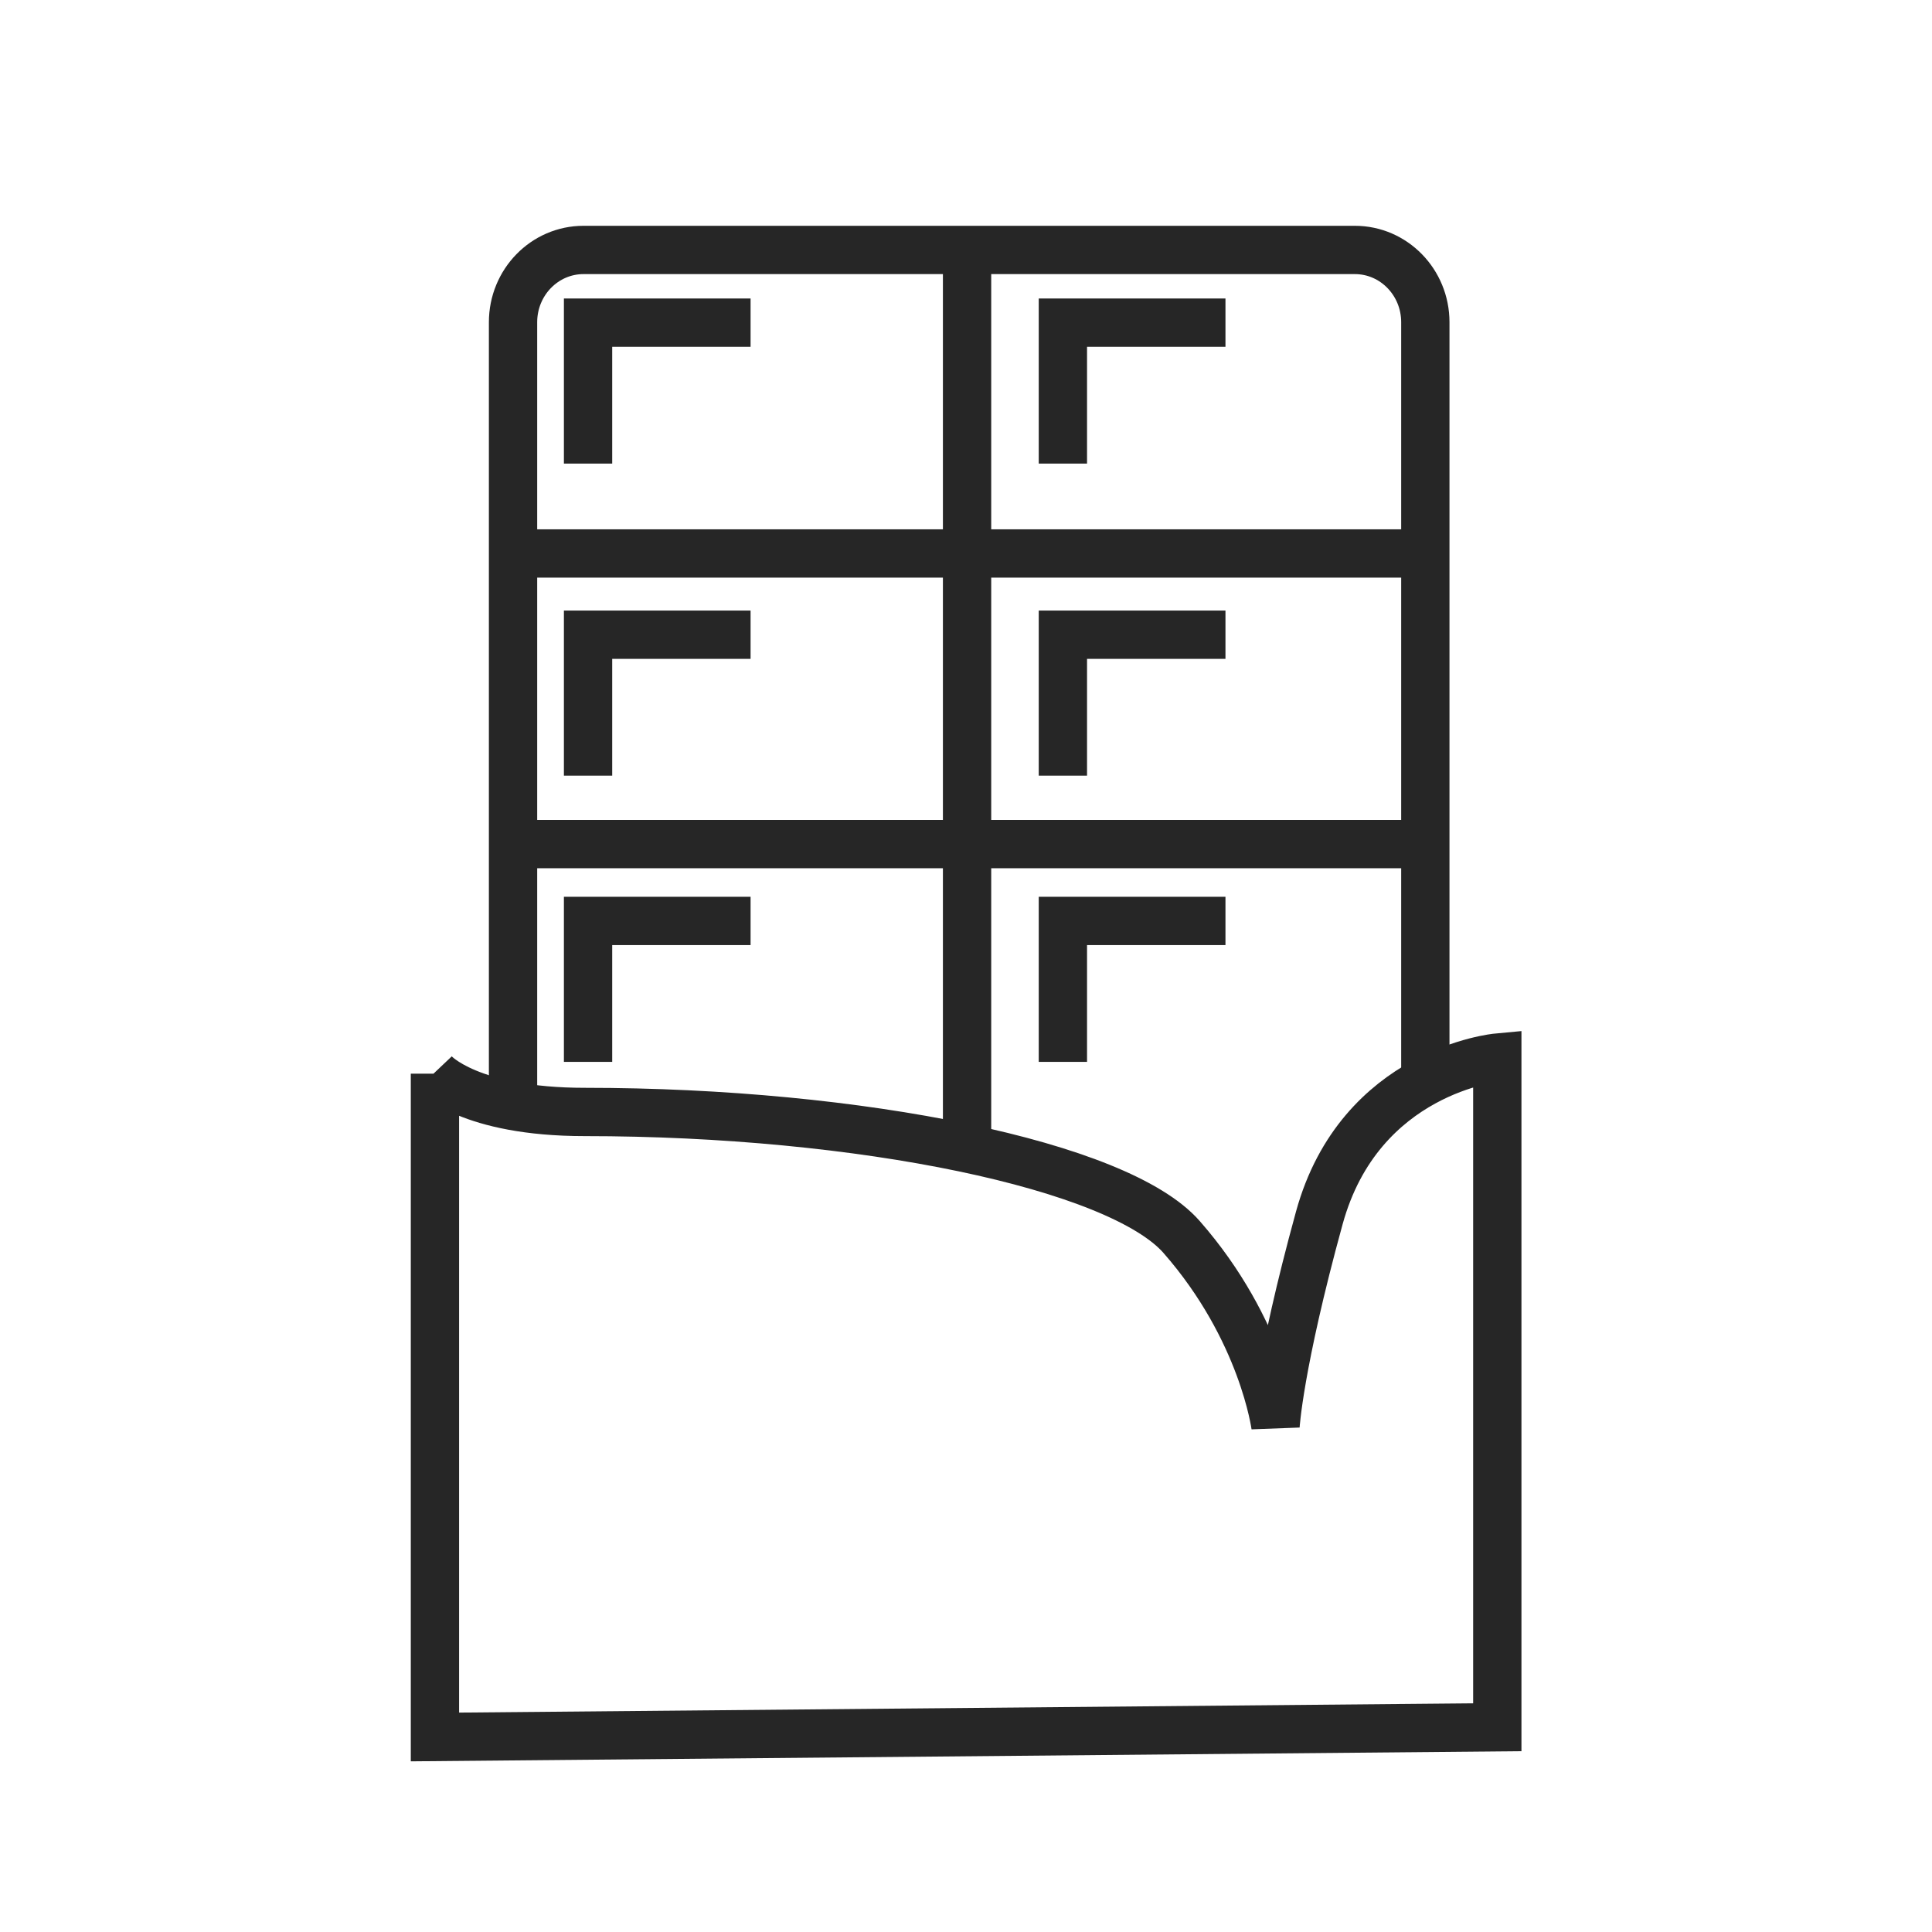
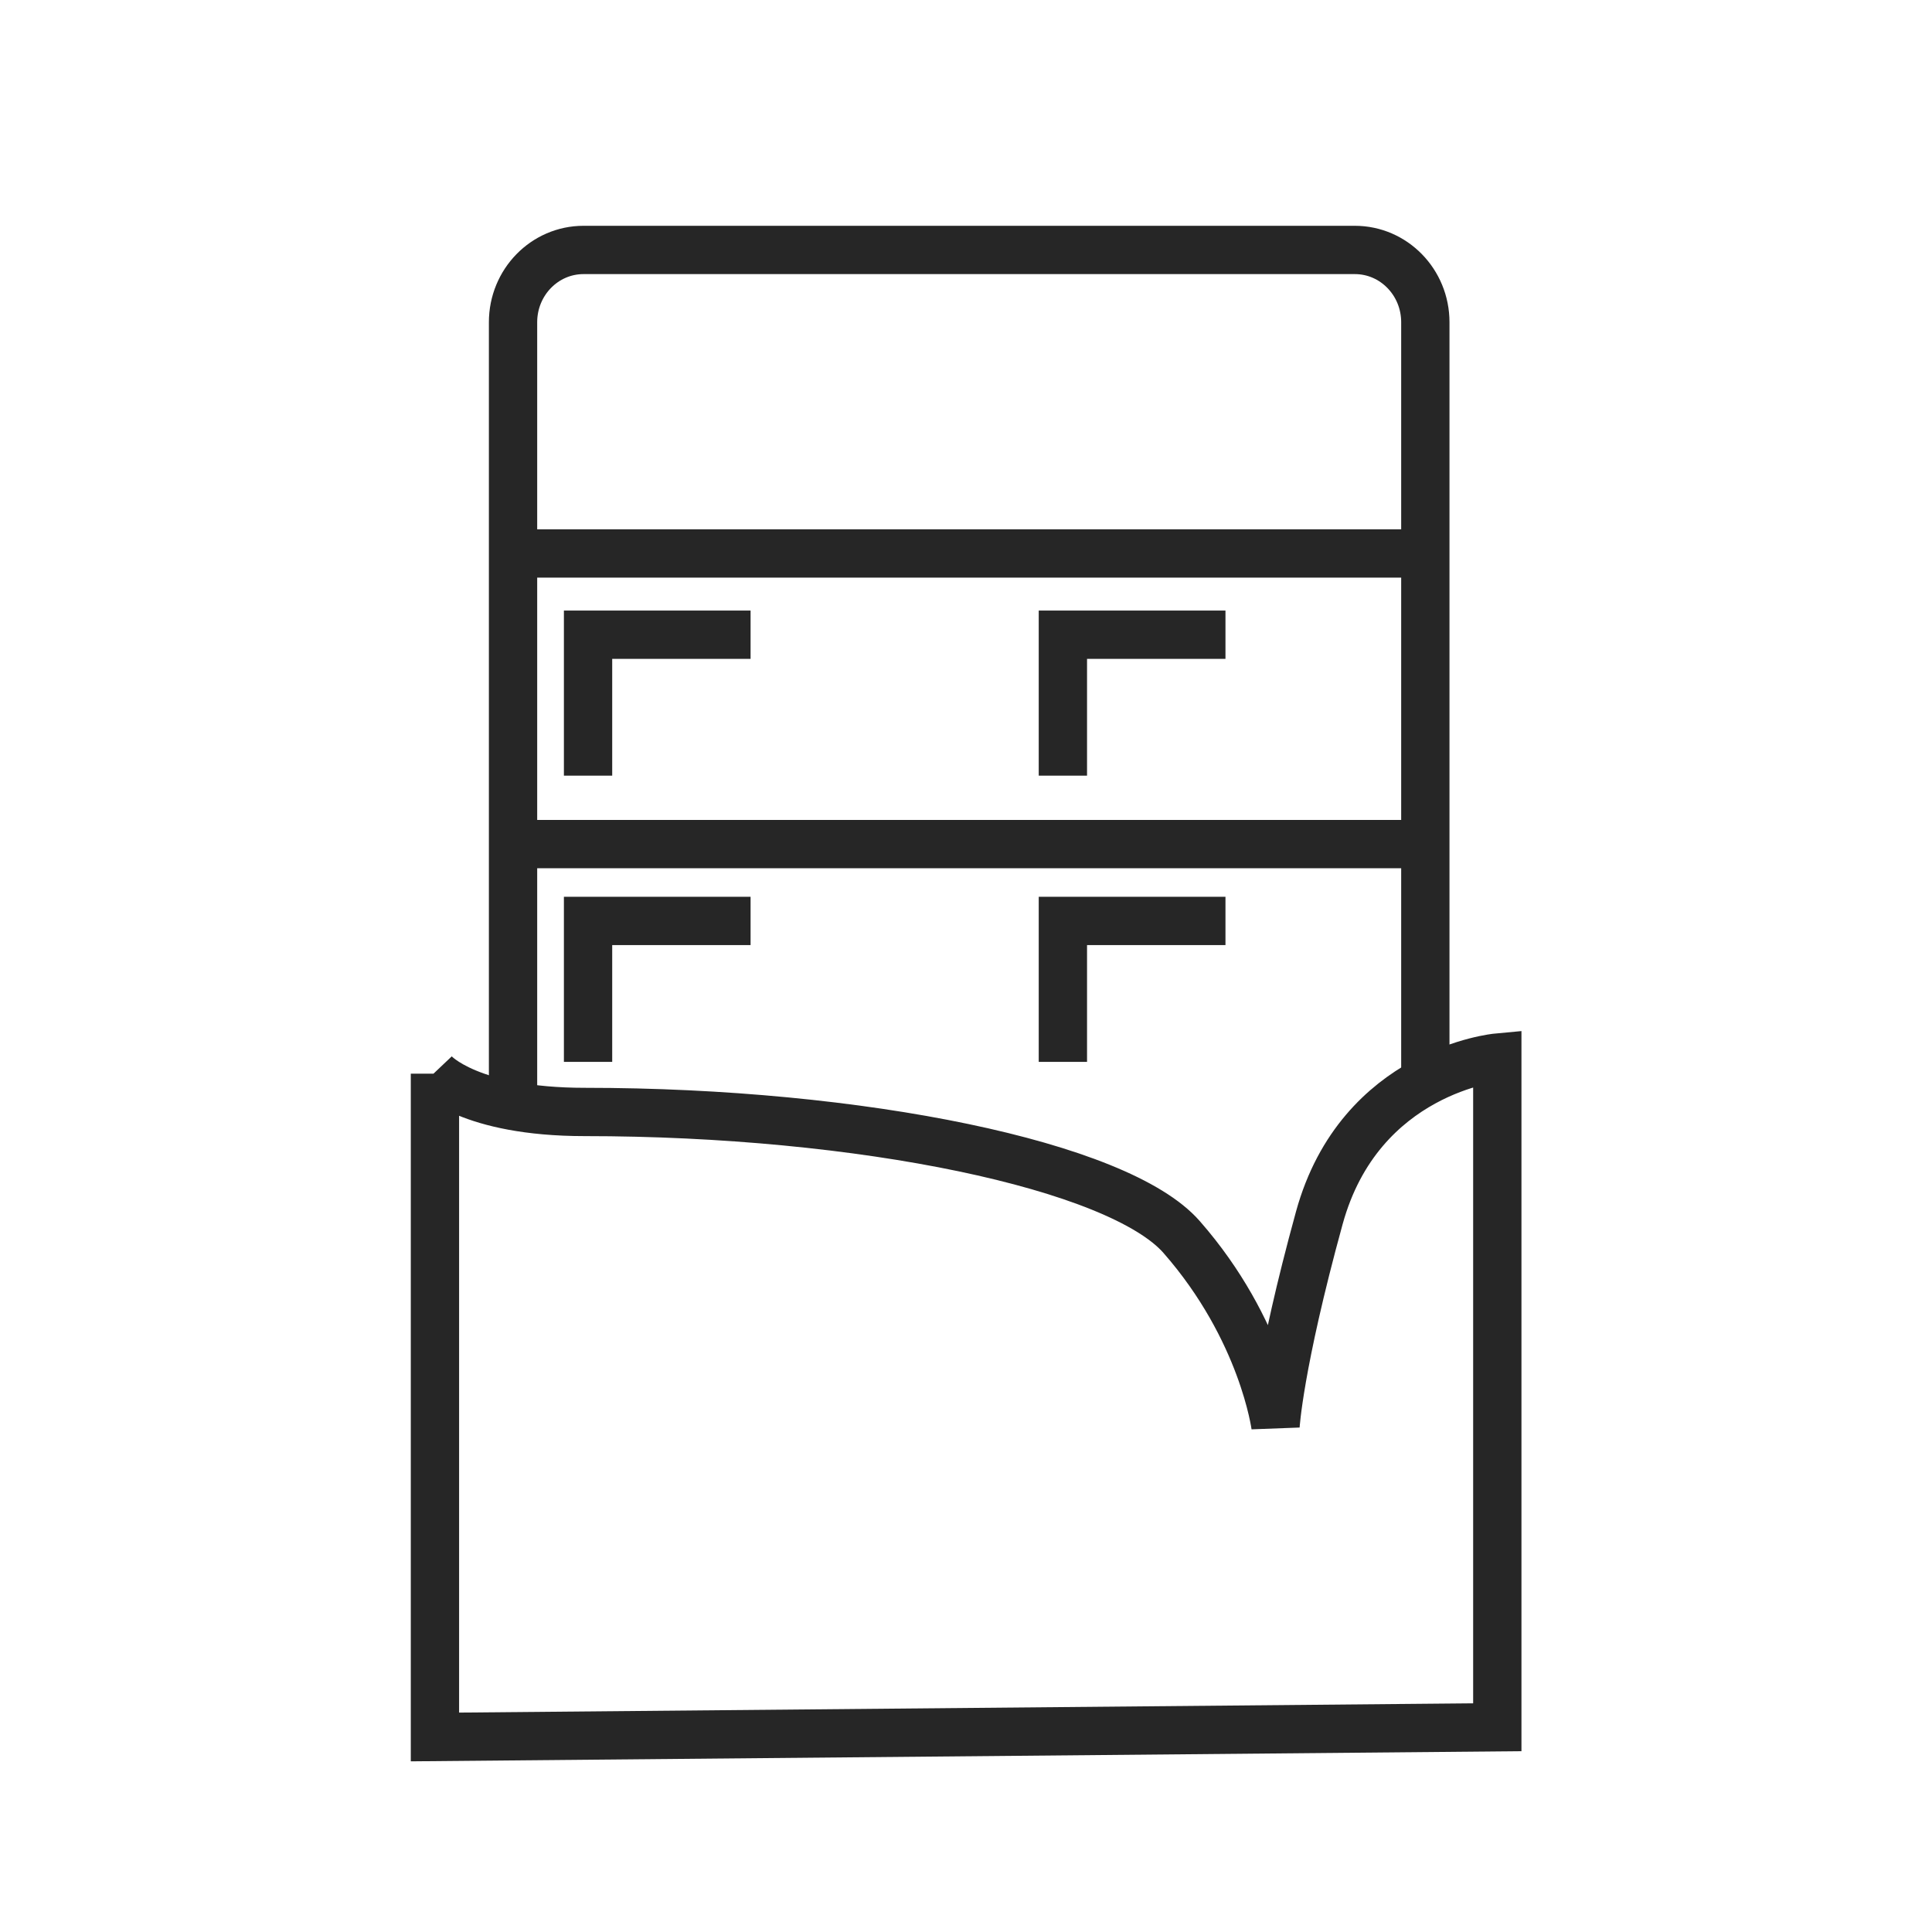
<svg xmlns="http://www.w3.org/2000/svg" width="40" height="40" viewBox="0 0 40 40" fill="none">
  <rect width="40" height="40" fill="white" />
  <path d="M28.051 5.175H12.081C11.275 5.175 10.622 5.845 10.622 6.671V33.937C10.622 34.763 11.275 35.433 12.081 35.433H28.051C28.857 35.433 29.51 34.763 29.51 33.937V6.671C29.51 5.845 28.857 5.175 28.051 5.175Z" stroke="#262626" stroke-miterlimit="10" />
  <path d="M10.447 17.476H29.51" stroke="#262626" stroke-miterlimit="10" />
  <path d="M10.537 11.459H29.512" stroke="#262626" stroke-miterlimit="10" />
-   <path d="M20.022 5V23.666" stroke="#262626" stroke-miterlimit="10" />
-   <path d="M12.175 9.598V6.68H15.54" stroke="#262626" stroke-miterlimit="10" />
-   <path d="M22.006 9.598V6.68H25.372" stroke="#262626" stroke-miterlimit="10" />
  <path d="M12.175 16.059V13.141H15.54" stroke="#262626" stroke-miterlimit="10" />
  <path d="M22.006 16.059V13.141H25.372" stroke="#262626" stroke-miterlimit="10" />
  <path d="M12.175 21.985V19.067H15.54" stroke="#262626" stroke-miterlimit="10" />
  <path d="M22.006 21.985V19.067H25.372" stroke="#262626" stroke-miterlimit="10" />
  <path d="M9.005 22.229V35.962L31 35.761V21.896C31 21.896 28.155 22.16 27.315 25.215C26.475 28.271 26.408 29.529 26.408 29.529C26.408 29.529 26.151 27.536 24.465 25.612C23.167 24.127 17.823 23.022 12.107 23.022C9.716 23.022 9 22.224 9 22.224L9.005 22.229Z" fill="white" stroke="#262626" stroke-miterlimit="10" />
</svg>